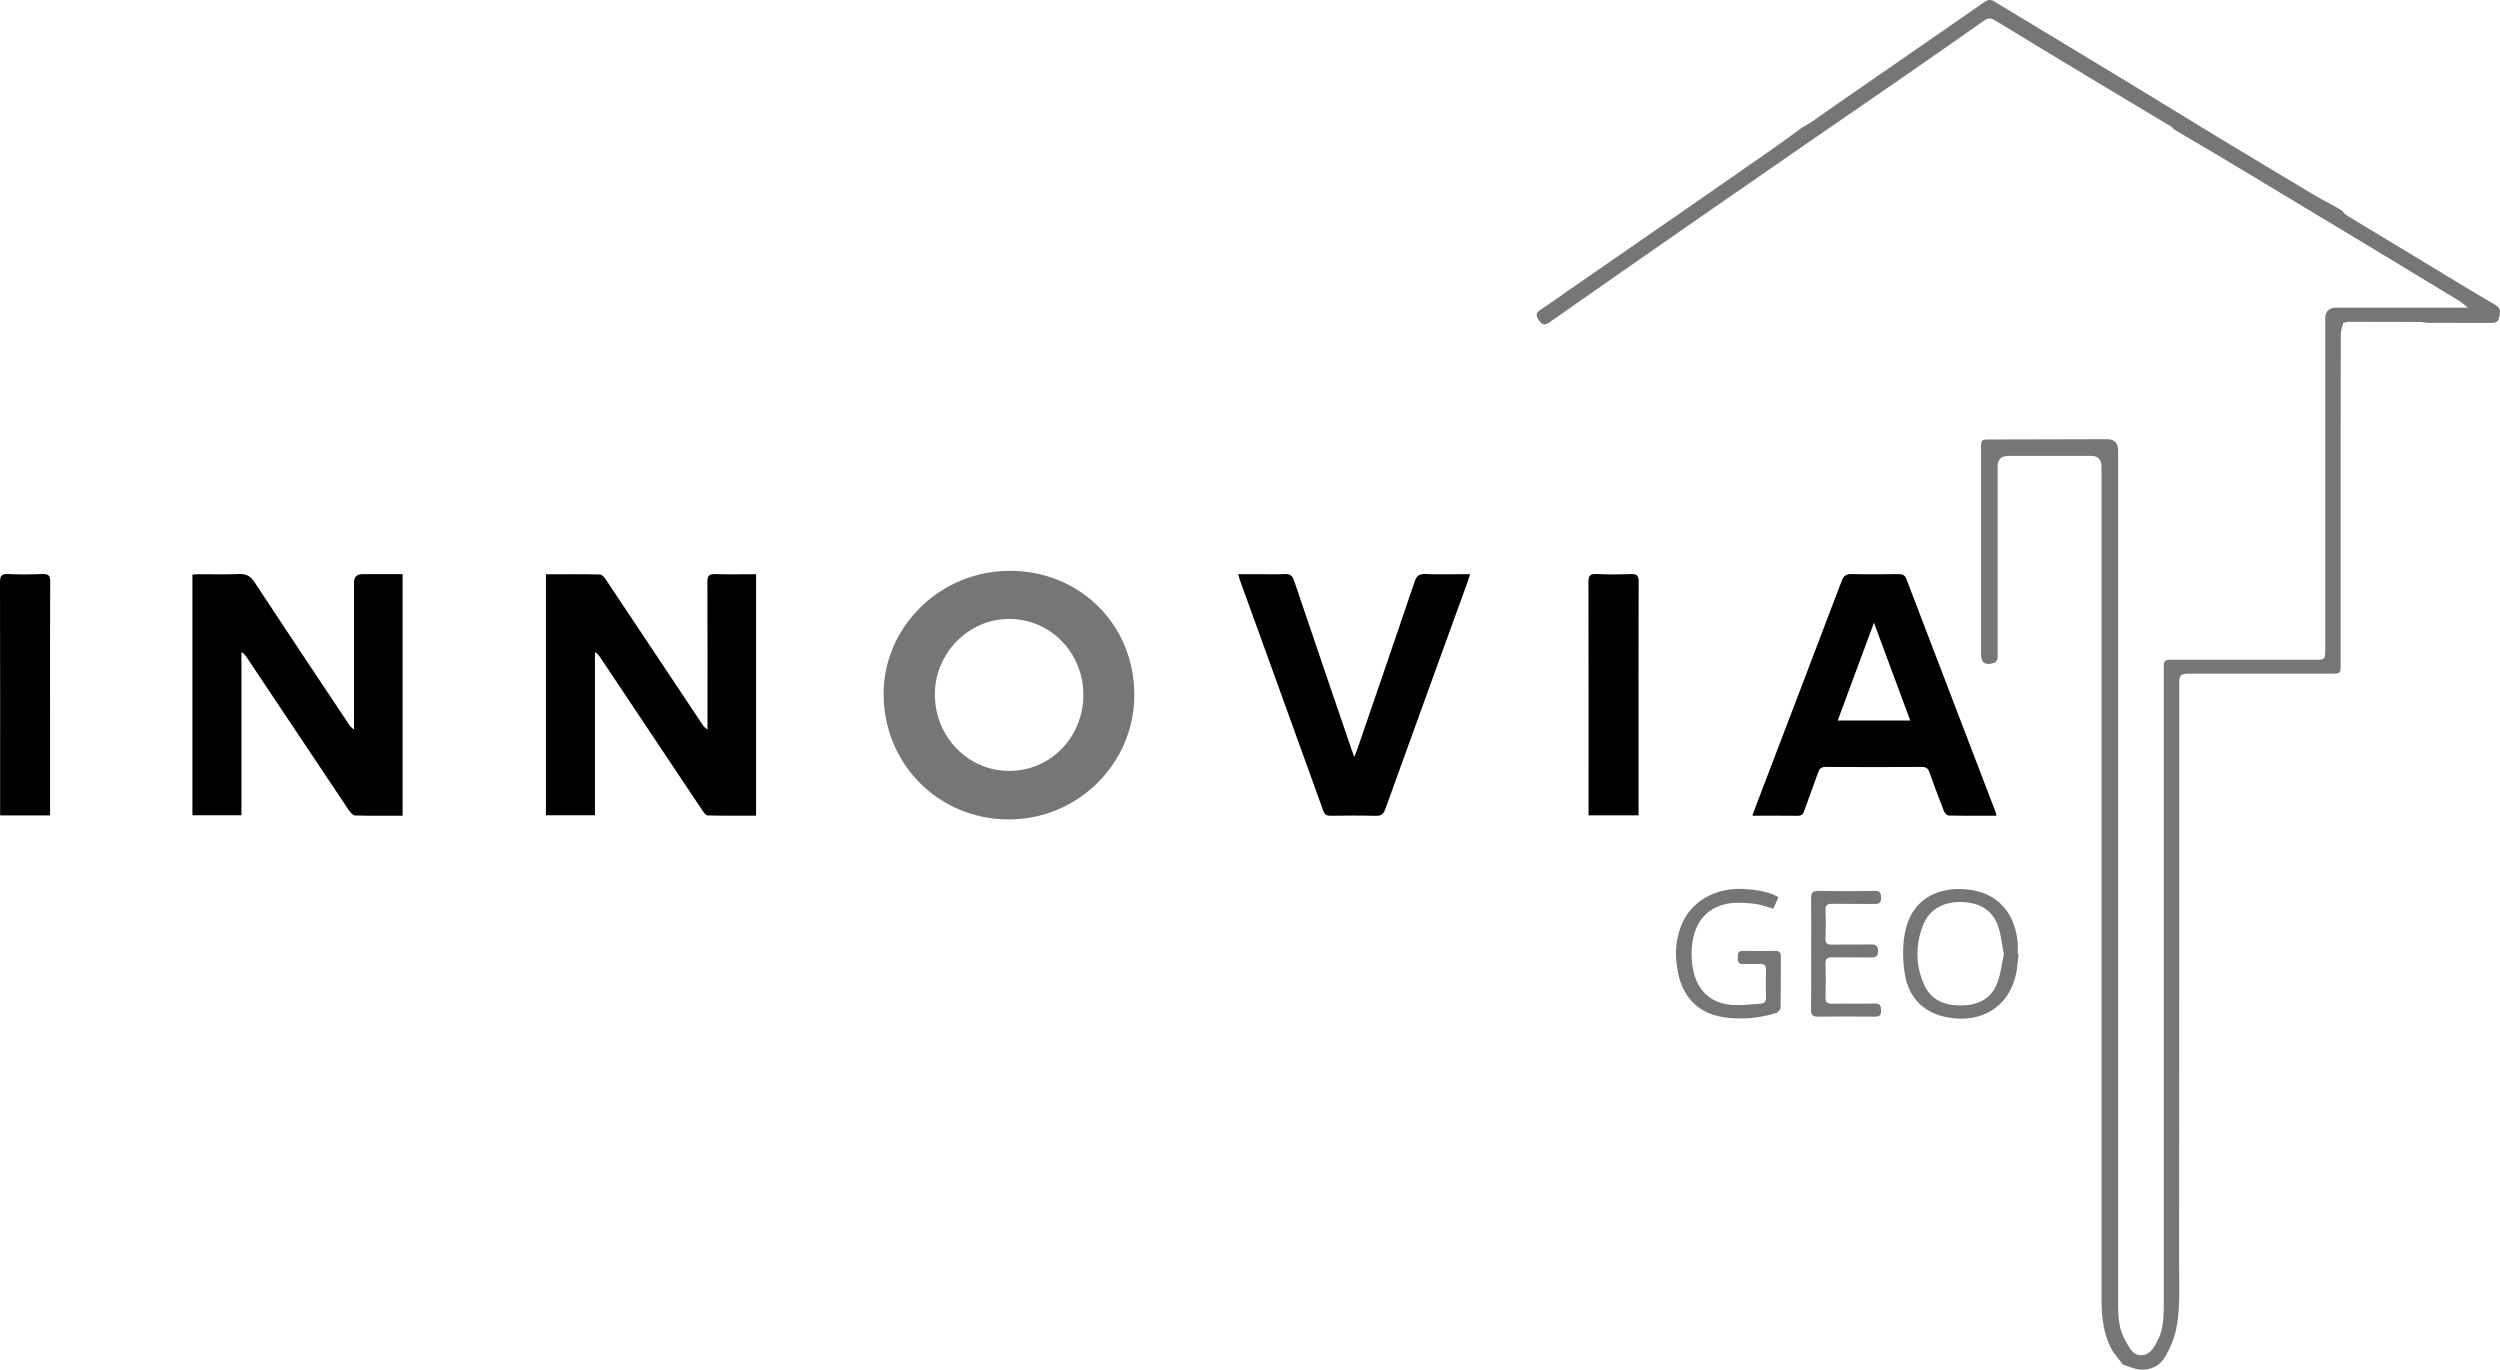
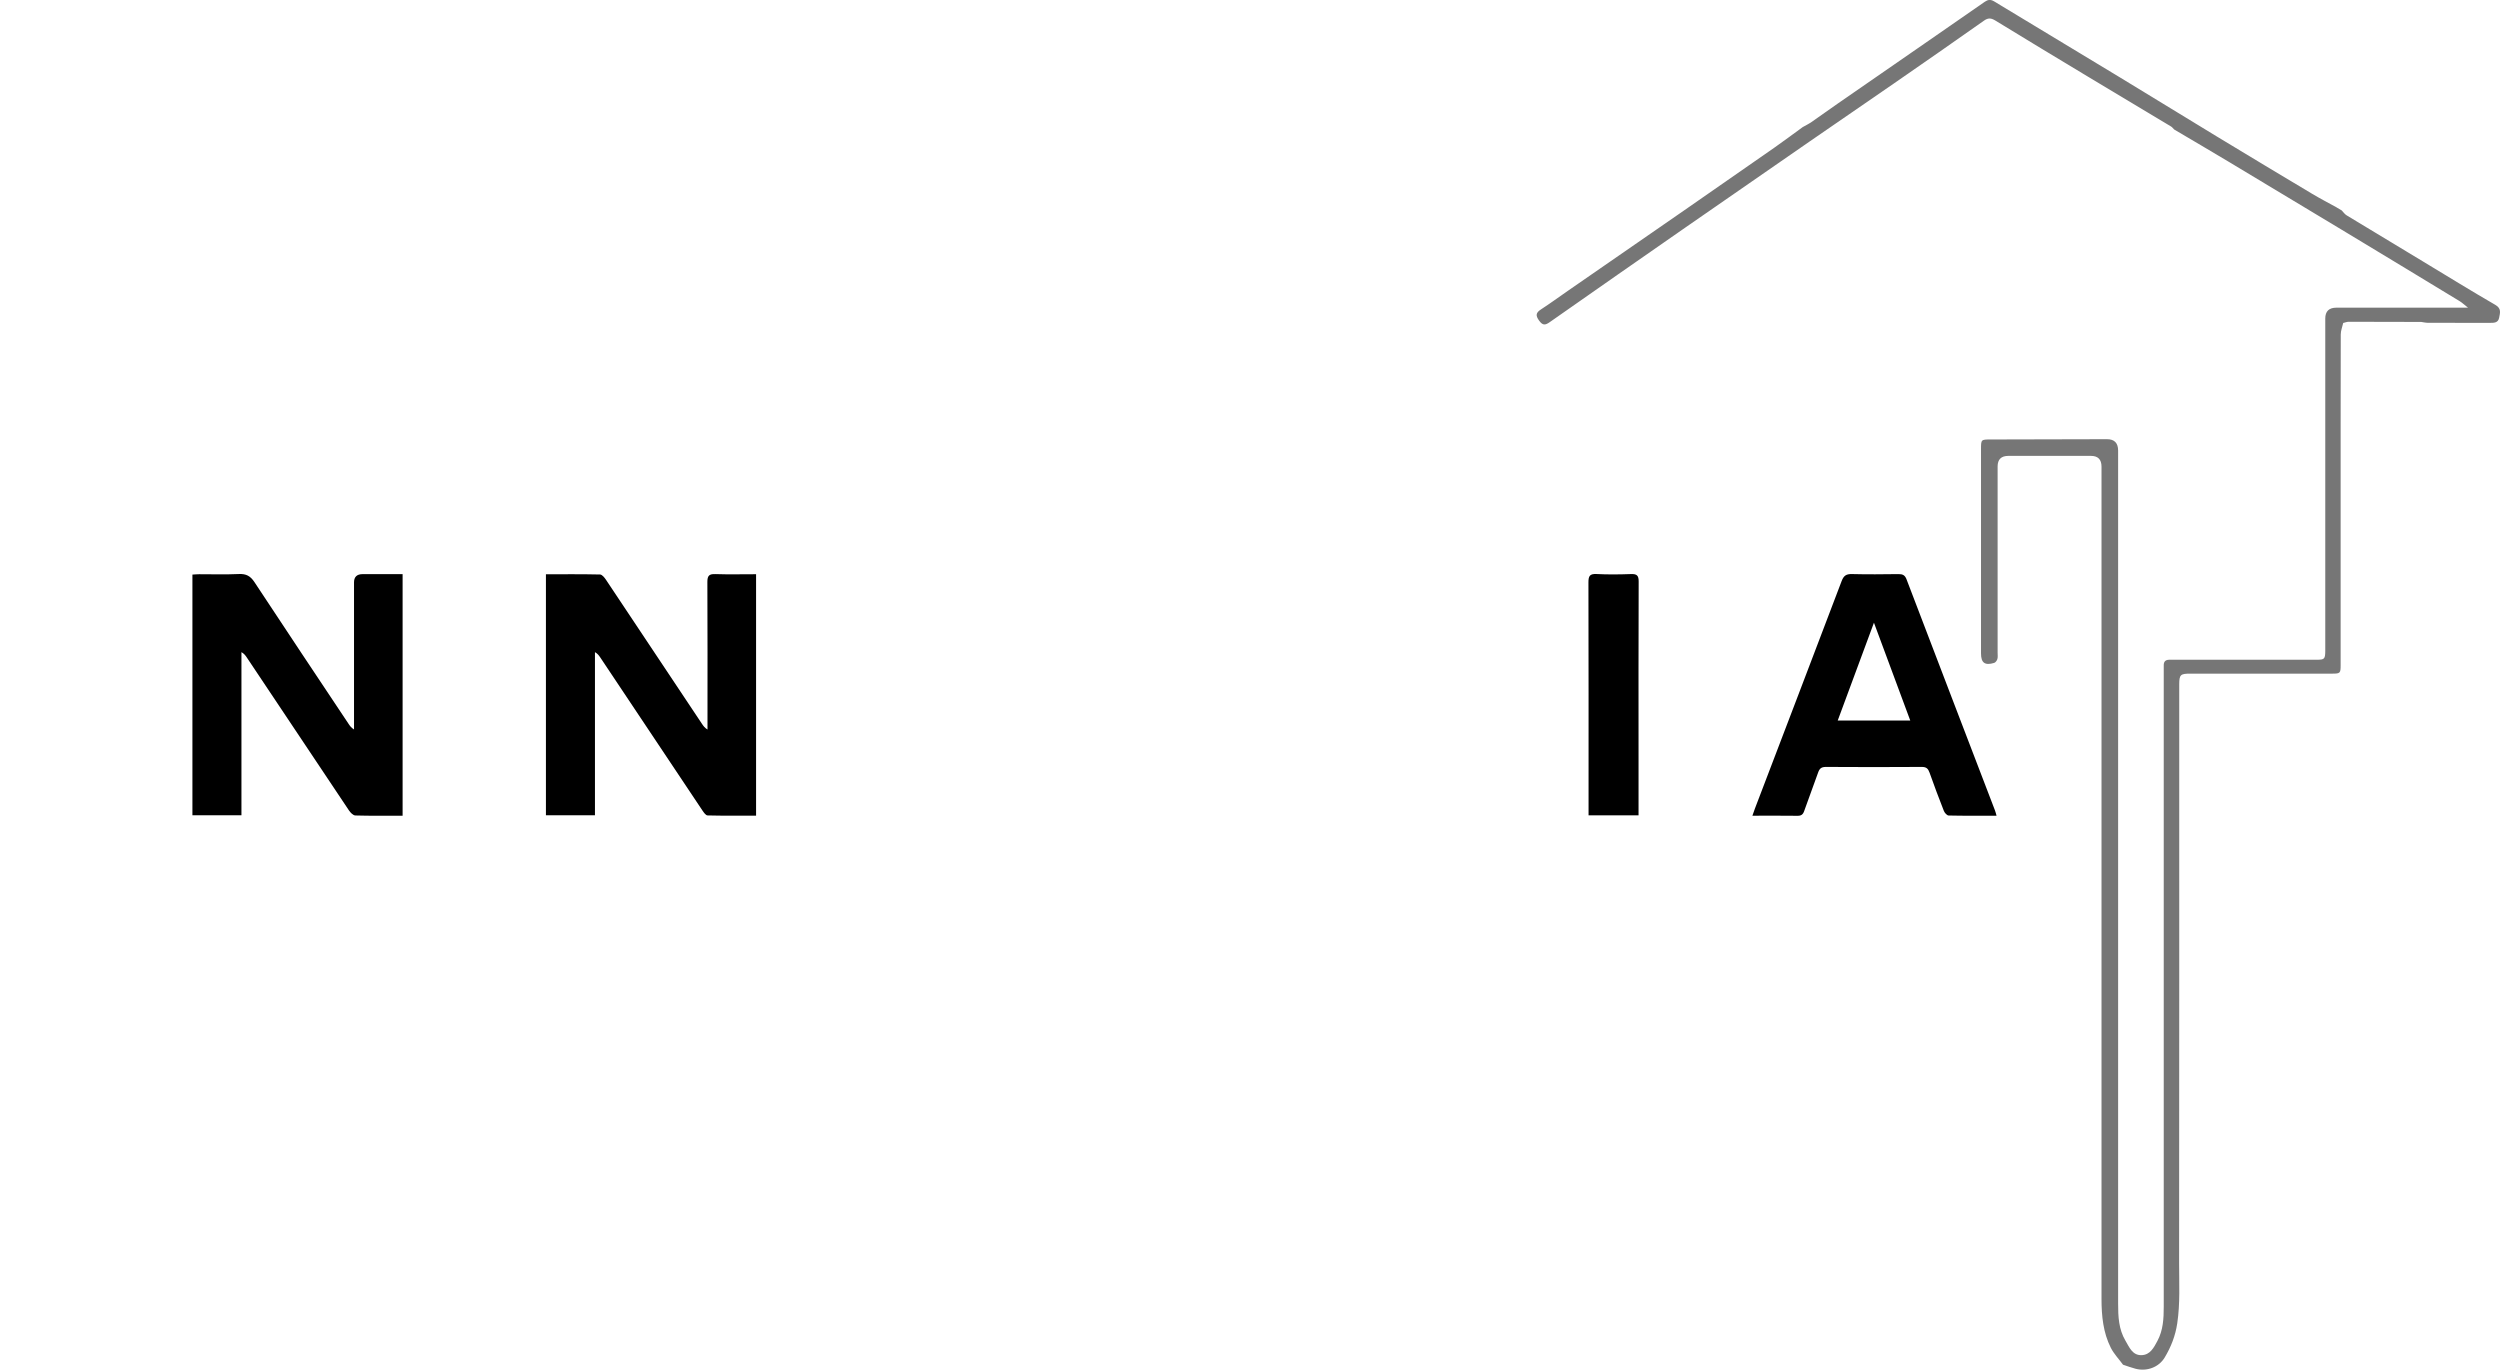
<svg xmlns="http://www.w3.org/2000/svg" id="Layer_2" width="624.67" height="342.24" viewBox="0 0 624.67 342.24">
  <defs>
    <style>.cls-1,.cls-2{stroke-width:0px;}.cls-2{fill:#767676;}</style>
  </defs>
  <g id="Layer_1-2">
    <path class="cls-1" d="m100.6,203.82c-4.04,0-7.93.05-11.82-.06-.55-.02-1.22-.72-1.59-1.27-8.54-12.75-17.05-25.52-25.57-38.28-.31-.46-.65-.9-1.29-1.26v40.76h-12.25v-60.14c.58-.03,1.14-.09,1.71-.09,3.31,0,6.62.1,9.92-.05,1.8-.08,2.86.49,3.87,2.02,7.78,11.84,15.67,23.62,23.52,35.42.32.48.65.96,1.36,1.4v-1.58c0-11.72,0-23.45,0-35.17q0-2.05,2.12-2.06c3.3,0,6.59,0,10.02,0v60.34Z" />
    <path class="cls-1" d="m136.4,143.49c4.6,0,9.07-.04,13.54.06.5.01,1.09.75,1.45,1.28,8.02,12.01,16.02,24.03,24.02,36.05.32.48.65.96,1.37,1.41,0-.52,0-1.04,0-1.57,0-11.78.03-23.56-.03-35.33,0-1.56.47-1.99,1.98-1.94,3.35.11,6.7.03,10.19.03v60.33c-4.06,0-8.1.04-12.13-.06-.44-.01-.95-.75-1.28-1.24-8.53-12.76-17.04-25.52-25.56-38.29-.31-.46-.65-.91-1.29-1.27v40.76h-12.25v-60.22Z" />
-     <path class="cls-2" d="m252.38,142.63c17.6.04,31.11,13.57,31.05,31.13-.05,17.12-14.21,31.05-31.49,30.99-17.46-.06-31.17-13.88-31.15-31.4.02-16.88,14.28-30.76,31.59-30.72Zm18.32,30.98c0-10.49-8.23-18.92-18.48-18.96-10.24-.04-18.73,8.64-18.63,19.04.1,10.51,8.34,18.92,18.55,18.94,10.32.02,18.57-8.43,18.56-19.02Z" />
    <path class="cls-1" d="m498.87,203.82c-4.09,0-8.03.04-11.96-.05-.42,0-1.01-.67-1.2-1.15-1.25-3.17-2.44-6.36-3.58-9.57-.35-.98-.78-1.42-1.92-1.42-8,.06-15.99.05-23.99,0-1.13,0-1.58.41-1.93,1.4-1.12,3.22-2.36,6.39-3.48,9.61-.31.9-.76,1.22-1.71,1.2-3.67-.05-7.34-.02-11.23-.02.25-.72.42-1.26.63-1.79,7.23-18.95,14.48-37.89,21.67-56.85.5-1.32,1.13-1.77,2.53-1.74,3.89.1,7.78.06,11.67.01,1.04-.01,1.61.25,2.01,1.3,7.34,19.25,14.72,38.48,22.09,57.72.15.38.24.79.4,1.34Zm-30.63-48.23c-3.12,8.44-6.06,16.36-9.05,24.44h18.12c-3.01-8.1-5.96-16.05-9.07-24.44Z" />
-     <path class="cls-1" d="m309.37,143.47c2.08,0,3.98,0,5.88,0,1.92,0,3.84.09,5.76-.03,1.37-.09,1.94.43,2.36,1.7,4.66,13.82,9.39,27.62,14.1,41.43.25.74.52,1.48.9,2.58.33-.81.54-1.26.71-1.74,4.8-14,9.63-27.99,14.37-42.01.48-1.42,1.06-2.04,2.66-1.97,3.09.14,6.18.04,9.28.04.57,0,1.14,0,1.94,0-.26.79-.41,1.34-.6,1.86-6.86,18.92-13.74,37.83-20.56,56.77-.47,1.31-1.05,1.8-2.48,1.75-3.73-.11-7.46-.07-11.2-.02-.99.01-1.49-.24-1.85-1.25-6.94-19.29-13.93-38.56-20.9-57.84-.12-.33-.2-.69-.37-1.29Z" />
-     <path class="cls-1" d="m12.52,203.74H.03v-1.95C.03,183.03.05,164.28,0,145.52c0-1.56.32-2.17,2.01-2.09,2.87.15,5.76.11,8.63,0,1.46-.05,1.91.38,1.9,1.87-.06,10.92-.03,21.85-.03,32.77,0,7.83,0,15.67,0,23.5,0,.68,0,1.36,0,2.16Z" />
    <path class="cls-1" d="m409.41,203.72h-12.48c0-.69,0-1.31,0-1.93,0-18.76.02-37.52-.03-56.28,0-1.56.32-2.16,2.01-2.08,2.87.15,5.76.11,8.64.01,1.44-.05,1.91.36,1.9,1.86-.06,14.6-.03,29.21-.03,43.81,0,4.26,0,8.53,0,12.79v1.81Z" />
-     <path class="cls-2" d="m504.37,238.38c-.21,1.69-.28,3.4-.64,5.06-1.78,8.1-8.51,12.32-17.04,10.78-5.86-1.06-9.76-4.73-10.75-10.93-.52-3.25-.58-6.74,0-9.97,1.45-8.22,7.64-11.82,15.53-11.09,7.52.69,12.15,5.8,12.7,13.59.06.85,0,1.7,0,2.56l.2.02Zm-3.66.13c-.47-2.46-.68-4.72-1.36-6.81-1.34-4.14-4.47-6.16-9.19-6.31-4.55-.14-8.1,1.84-9.63,5.73-1.91,4.85-1.92,9.83.11,14.64,1.72,4.08,5.18,5.53,9.44,5.47,4.16-.06,7.46-1.61,8.98-5.63.87-2.3,1.14-4.82,1.65-7.09Z" />
-     <path class="cls-2" d="m444.37,224.2c-.44.98-.84,1.89-1.27,2.86-1.68-.45-3.23-1.08-4.84-1.25-2.15-.22-4.4-.4-6.51-.03-5.6,1-8.79,5.22-9.06,11.69-.07,1.63.07,3.32.39,4.92,1.08,5.41,4.75,8.56,10.28,8.75,2.17.08,4.35-.2,6.53-.35.95-.06,1.4-.55,1.37-1.56-.05-2.29-.05-4.58,0-6.87.02-1.08-.36-1.56-1.48-1.51-1.44.06-2.88-.03-4.32.02-1.19.04-1.24-.71-1.24-1.57,0-.9-.02-1.72,1.28-1.7,2.72.04,5.44.03,8.16,0,.96,0,1.31.39,1.31,1.34-.03,4.26.02,8.53-.06,12.79,0,.49-.62,1.24-1.1,1.39-4.29,1.33-8.71,1.71-13.12,1.05-6.15-.92-10-4.73-11.34-10.82-.9-4.1-.83-8.17.74-12.1,2.47-6.2,8.8-9.7,16.26-9.08,3.82.32,6.11.87,8.02,2.02Z" />
-     <path class="cls-2" d="m452.56,238.2c0-4.58.04-9.16-.02-13.74-.02-1.37.39-1.87,1.81-1.85,4.69.08,9.38.07,14.06,0,1.31-.02,1.62.5,1.62,1.69,0,1.17-.37,1.59-1.57,1.57-3.51-.06-7.03.02-10.55-.04-1.27-.02-1.83.28-1.77,1.67.1,2.34.07,4.69,0,7.03-.03,1.11.37,1.51,1.47,1.49,3.3-.04,6.61.02,9.91-.03,1.17-.02,1.75.27,1.74,1.6,0,1.26-.45,1.67-1.69,1.65-3.25-.06-6.5.02-9.75-.04-1.19-.02-1.73.3-1.68,1.61.09,2.77.09,5.54,0,8.31-.05,1.38.5,1.7,1.77,1.68,3.51-.07,7.03.03,10.55-.05,1.38-.03,1.53.62,1.56,1.75.03,1.22-.44,1.54-1.6,1.53-4.69-.05-9.38-.07-14.06,0-1.39.02-1.86-.39-1.84-1.8.07-4.68.03-9.37.03-14.06Z" />
+     <path class="cls-2" d="m452.56,238.2Z" />
    <path class="cls-2" d="m583.89,51.86c.41.24.82.48,1.23.72.4.41.74.93,1.22,1.22,6.31,3.84,12.64,7.65,18.97,11.46,6.05,3.65,12.06,7.37,18.18,10.91,1.6.92,1.19,2.02.96,3.24-.24,1.26-1.26,1.26-2.25,1.26-5.16,0-10.33,0-15.49-.01-.58,0-1.16-.14-1.73-.22-6.04-.02-12.08-.04-18.12-.04-.46,0-.92.2-1.37.3,0,0,0,0,0,0-.21.96-.61,1.92-.61,2.87-.04,15.4-.03,30.81-.03,46.21,0,12.15,0,24.3,0,36.46,0,1.96-.12,2.08-2.1,2.08-3.57.01-7.14,0-10.72,0-8.26,0-16.53,0-24.79,0-2.42,0-2.7.28-2.72,2.63,0,.43,0,.85,0,1.28,0,47.81.02,95.61-.03,143.42,0,4.98.28,9.96-.46,14.97-.47,3.19-1.57,5.94-3.14,8.57-1.48,2.47-4.48,3.54-7.27,2.82-1.06-.27-2.1-.67-3.14-1.01-1.03-1.41-2.28-2.7-3.06-4.24-1.91-3.79-2.31-7.95-2.32-12.13,0-69.34,0-138.69,0-208.03q0-2.68-2.63-2.69c-6.88,0-13.76,0-20.64,0q-2.69,0-2.69,2.64c0,15.51,0,31.02,0,46.53,0,.53.09,1.1-.06,1.59-.11.38-.46.87-.81.97-2.33.7-3.28-.02-3.28-2.39,0-17,0-34.01,0-51.01,0-2.41.02-2.43,2.38-2.43,9.7-.02,19.41-.04,29.11-.07q2.77,0,2.77,2.85c0,57.24,0,114.49,0,171.73,0,13.8,0,27.61,0,41.41,0,3.21.13,6.41,1.84,9.28.96,1.62,1.74,3.69,4.05,3.6,2.12-.08,3.03-1.87,3.93-3.55,1.44-2.69,1.58-5.6,1.58-8.54,0-52.77,0-105.53,0-158.3,0-.64.02-1.28,0-1.92-.03-1.02.46-1.46,1.45-1.45,1.39,0,2.77,0,4.16,0,10.88,0,21.76,0,32.63,0,1.91,0,2.09-.2,2.12-2.1.01-.59,0-1.17,0-1.76,0-27.13,0-54.26,0-81.39q0-2.72,2.77-2.72c10.08,0,20.16,0,30.23,0,.72,0,1.45,0,2.67,0-.97-.76-1.5-1.27-2.11-1.64-9.79-5.94-19.57-11.88-29.38-17.79-9.43-5.69-18.88-11.38-28.33-17.04-4.52-2.71-9.06-5.37-13.6-8.05-.27-.26-.49-.58-.8-.76-6.98-4.19-13.97-8.36-20.94-12.56-7.66-4.61-15.32-9.23-22.94-13.9-1.05-.64-1.79-.73-2.84.02-7.48,5.28-15,10.5-22.53,15.71-7,4.85-14.04,9.64-21.05,14.49-10.38,7.17-20.76,14.35-31.12,21.55-11.28,7.84-22.55,15.69-33.8,23.58-1.17.82-1.78.85-2.68-.4-.93-1.29-.77-1.97.5-2.79,2.28-1.48,4.47-3.09,6.7-4.63,9.72-6.72,19.45-13.44,29.16-20.17,7.48-5.18,14.96-10.38,22.42-15.59,2.39-1.67,4.73-3.43,7.1-5.15.74-.42,1.51-.79,2.2-1.27,2.23-1.54,4.43-3.13,6.66-4.68,7.22-5,14.45-9.99,21.67-14.99,4.99-3.45,9.98-6.9,14.96-10.37.79-.55,1.46-.63,2.33-.11,10.47,6.35,20.96,12.64,31.43,18.99,8.1,4.91,16.17,9.89,24.27,14.8,7.92,4.8,15.86,9.57,23.81,14.32,2,1.19,4.07,2.27,6.11,3.39Z" />
  </g>
</svg>